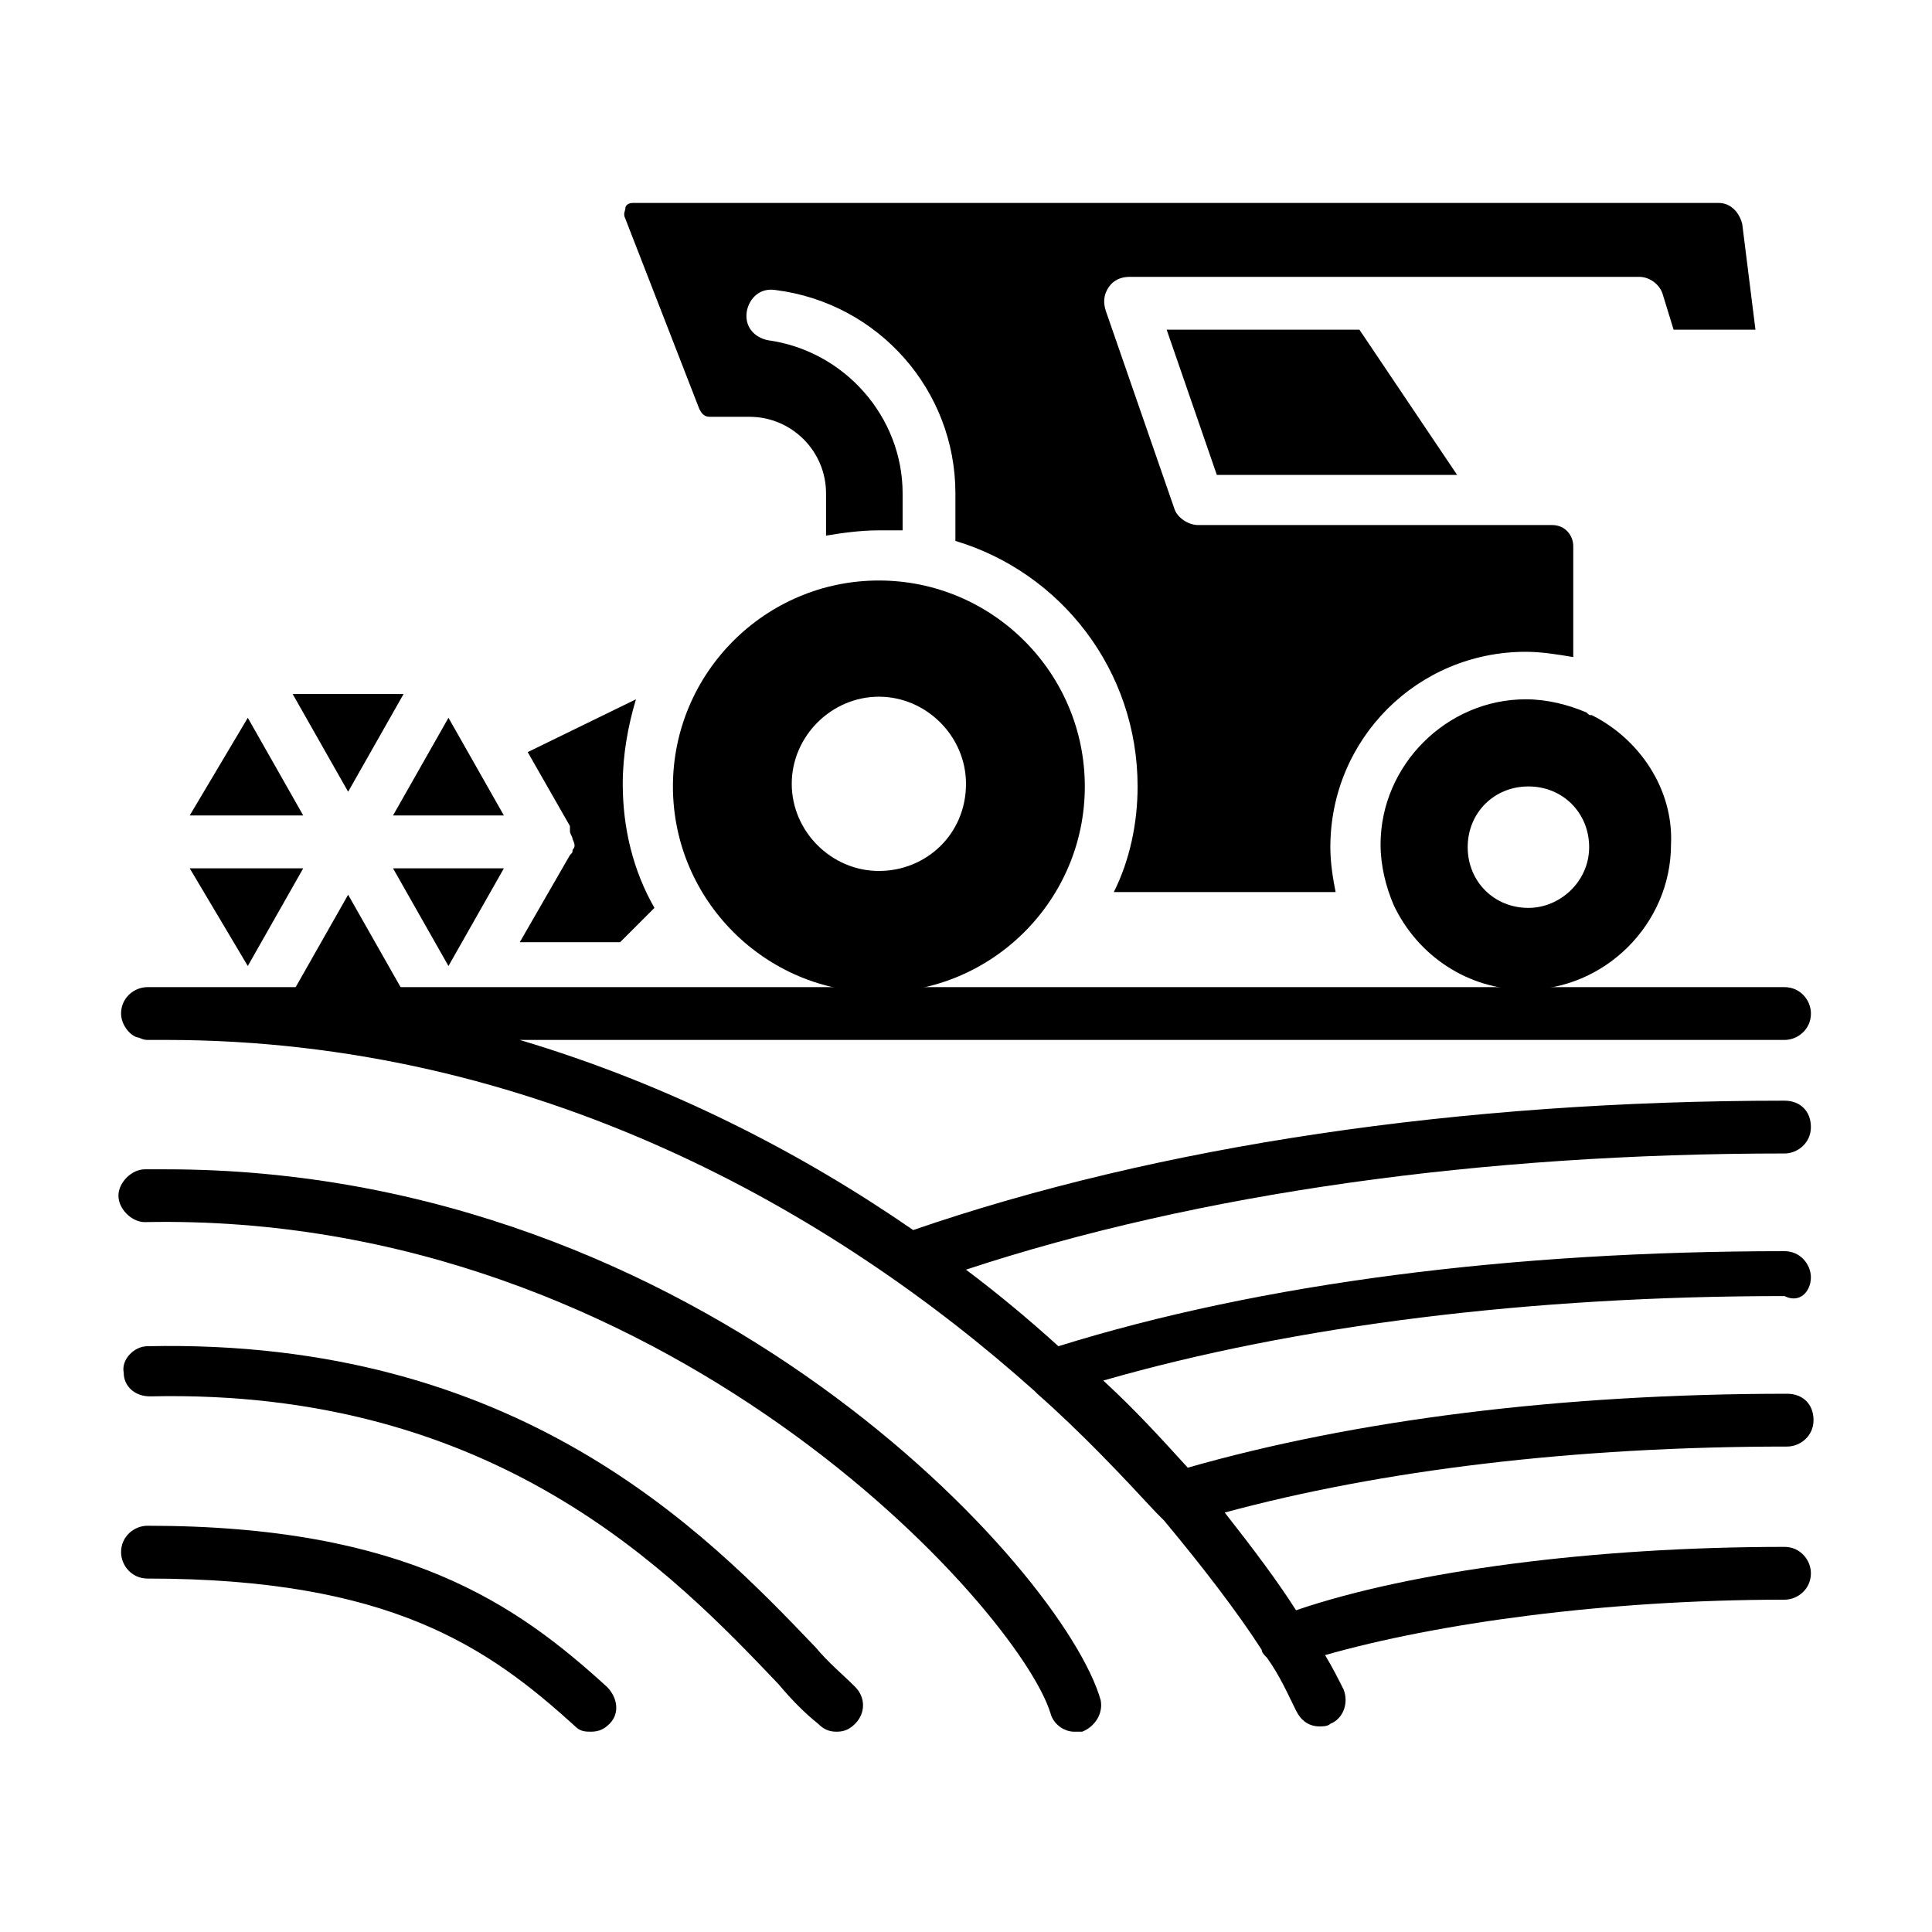
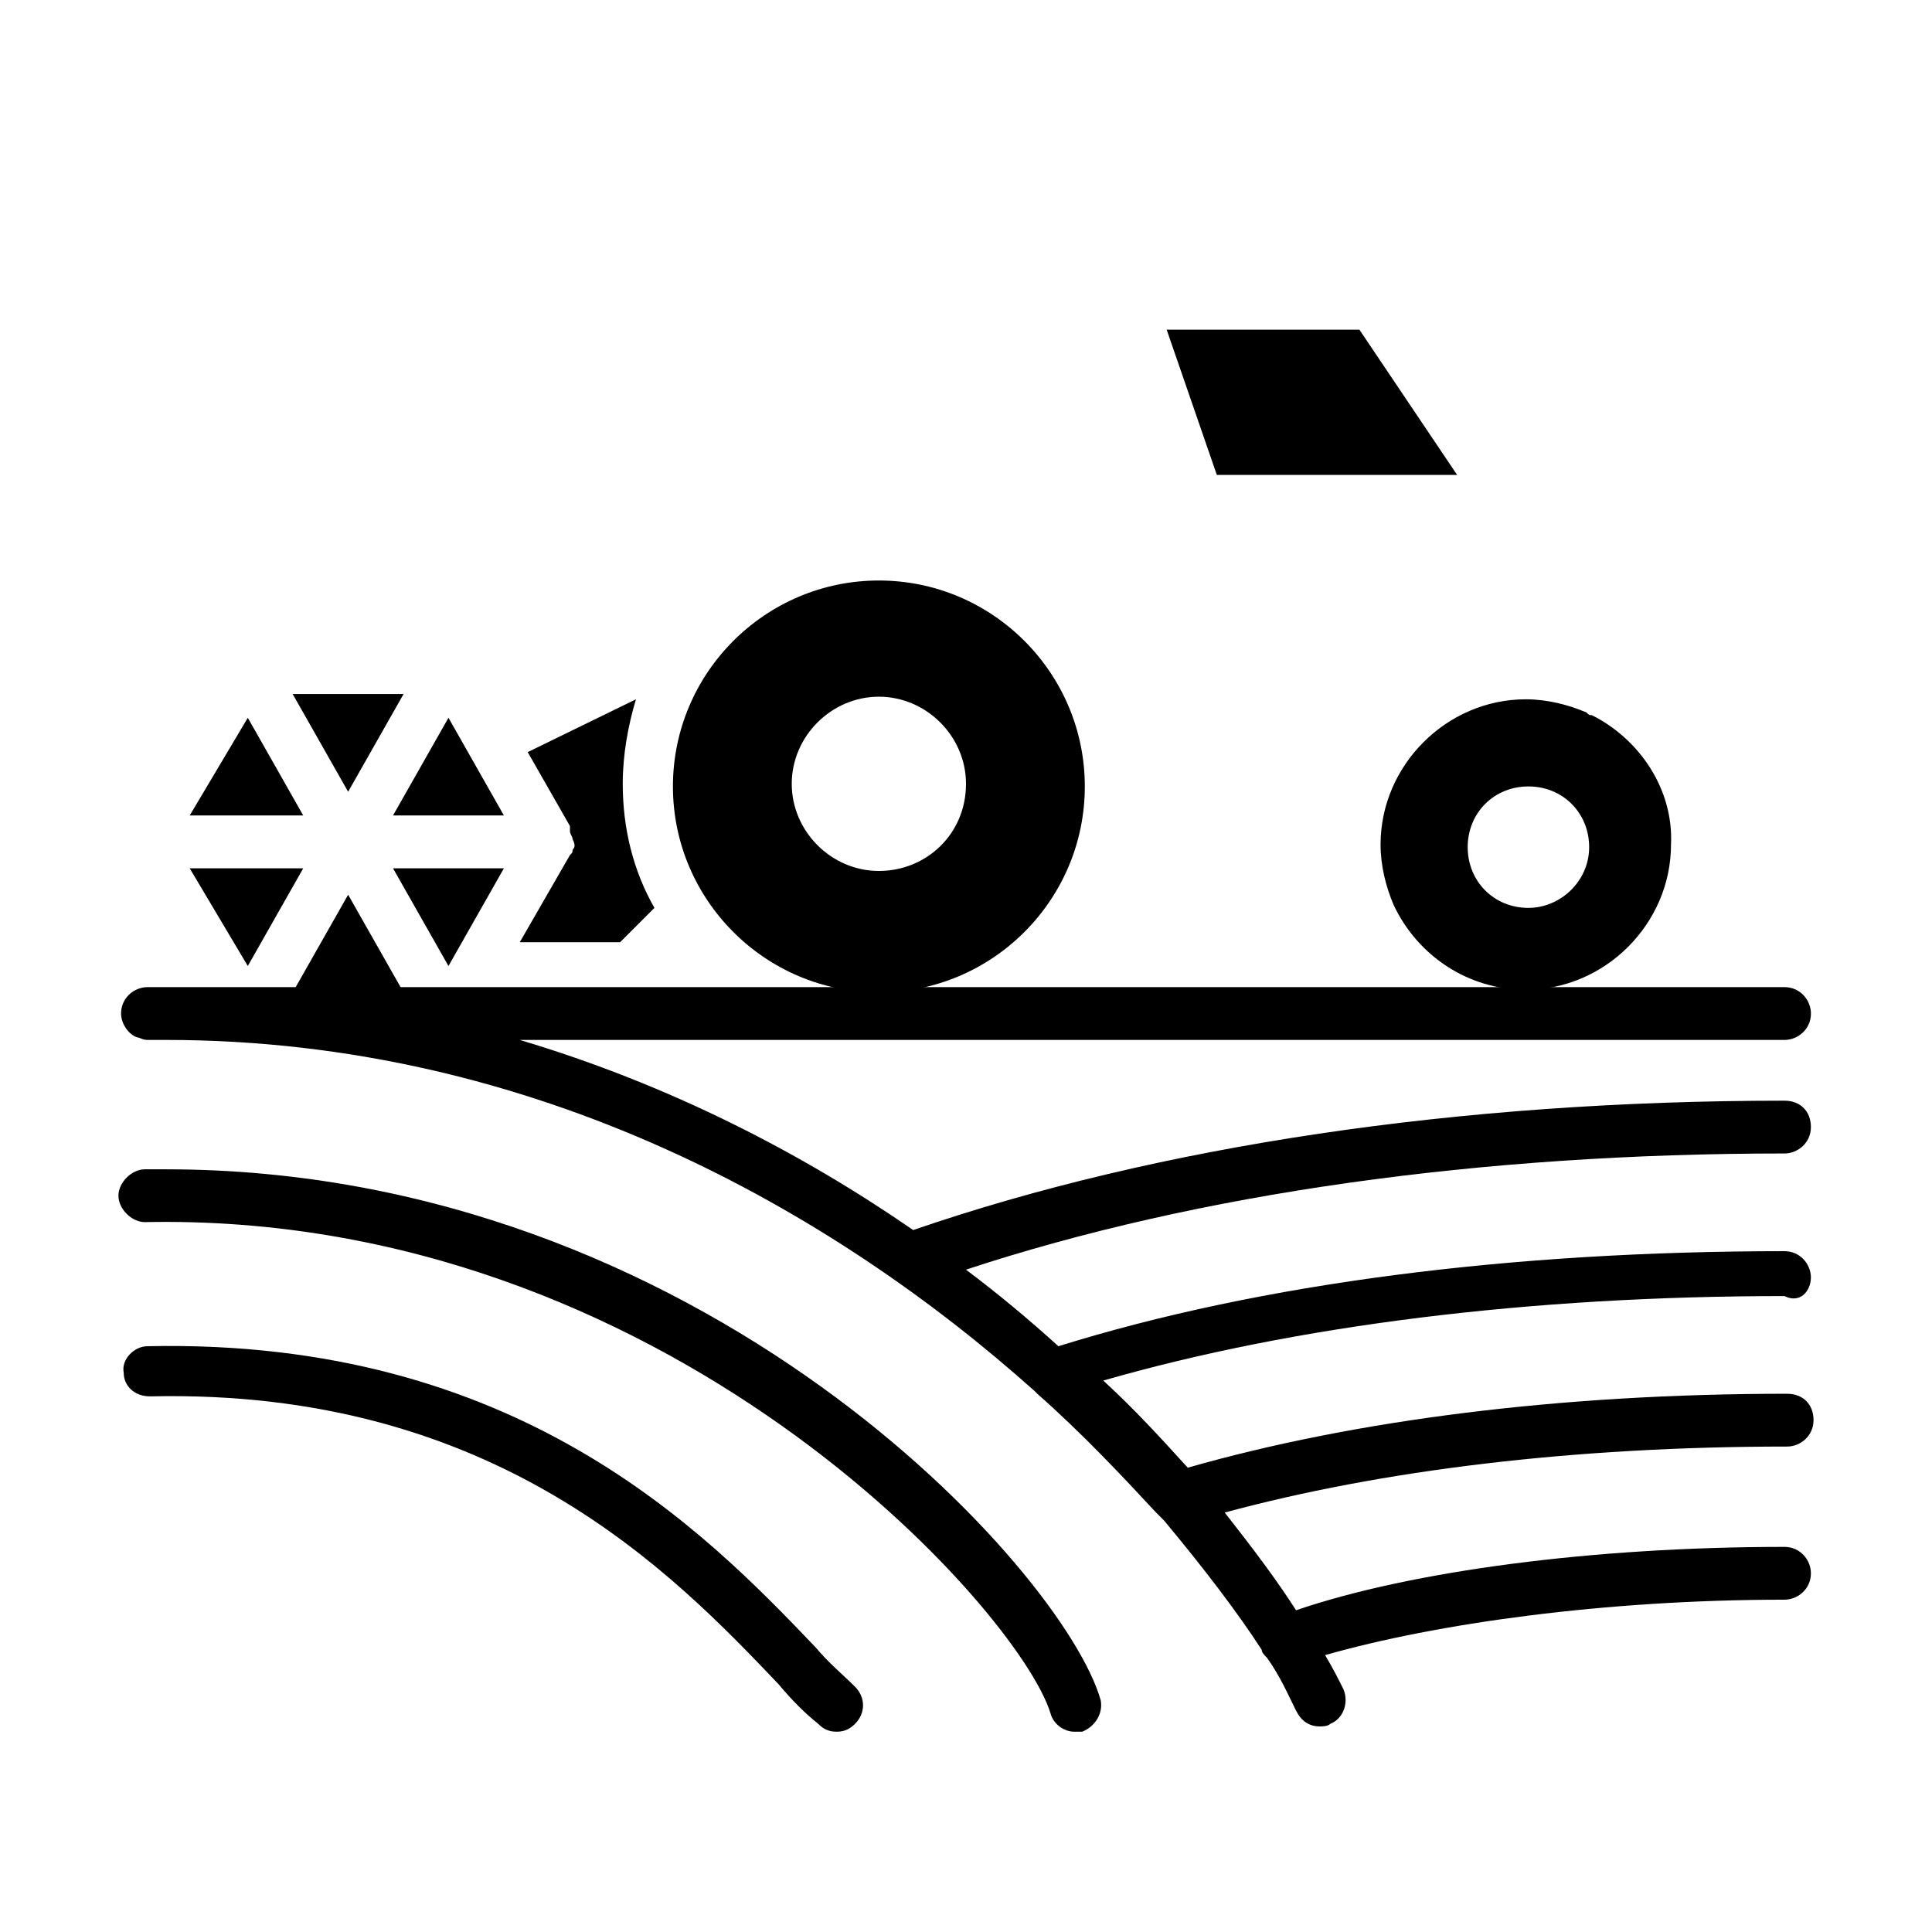
<svg xmlns="http://www.w3.org/2000/svg" fill="#000000" width="800px" height="800px" version="1.1" viewBox="144 144 512 512">
  <g>
    <path d="m187.98 453.88h-5.598c-3.5 0-6.996 3.5-6.996 6.996 0 3.5 3.5 6.996 6.996 6.996 137.85-2.801 231.61 102.86 240.01 130.15 0.699 2.801 3.5 4.898 6.297 4.898h2.098c3.5-1.398 5.598-4.898 4.898-8.398-9.793-34.285-105.66-140.64-247.7-140.64z" />
    <path d="m360.11 580.53c-29.387-30.789-79.07-81.871-177.03-79.77-3.5 0-6.996 3.5-6.297 6.996 0 3.5 2.801 6.297 6.996 6.297 91.664-2.098 138.55 46.883 166.54 76.273 3.5 4.199 6.996 7.695 10.496 10.496 1.398 1.398 2.801 2.098 4.898 2.098 2.098 0 3.5-0.699 4.898-2.098 2.801-2.801 2.801-6.996 0-9.797-3.5-3.5-6.996-6.297-10.496-10.496z" />
-     <path d="m183.08 548.34c-3.5 0-6.996 2.801-6.996 6.996 0 3.5 2.801 6.996 6.996 6.996 64.375 0 90.266 18.191 113.36 39.184 1.398 1.398 2.801 1.398 4.199 1.398 2.098 0 3.5-0.699 4.898-2.098 2.801-2.801 2.098-6.996-0.699-9.797-23.793-21.688-53.18-42.68-121.75-42.68z" />
    <path d="m623.91 482.57c0-3.5-2.801-6.996-6.996-6.996-72.074 0-138.55 8.398-192.43 25.191-7.695-6.996-16.094-13.996-24.492-20.293 61.578-20.293 136.45-30.789 216.92-30.789 3.5 0 6.996-2.801 6.996-6.996 0-4.199-2.801-6.996-6.996-6.996-86.066 0-165.84 11.895-230.91 34.285-29.391-20.293-64.375-38.484-104.26-50.383h335.18c3.5 0 6.996-2.801 6.996-6.996 0-3.5-2.801-6.996-6.996-6.996h-433.84c-3.5 0-6.996 2.801-6.996 6.996 0 2.801 2.098 5.598 4.199 6.297 0.699 0 1.398 0.699 2.801 0.699h4.898c97.965 0 177.03 45.484 230.21 93.066l0.699 0.699c11.895 10.496 22.391 21.691 31.488 31.488 0.699 0.699 1.398 1.398 2.098 2.098 10.496 12.594 19.594 24.492 25.891 34.285 0 0.699 0.699 1.398 1.398 2.098 3.5 4.898 5.598 9.797 7.695 13.996 1.398 2.801 3.5 4.199 6.297 4.199 0.699 0 2.098 0 2.801-0.699 3.5-1.398 4.898-5.598 3.5-9.098-1.398-2.801-2.801-5.598-4.898-9.098 29.383-8.391 74.168-14.691 121.75-14.691 3.5 0 6.996-2.801 6.996-6.996 0-3.5-2.801-6.996-6.996-6.996-50.383 0-98.664 6.297-129.45 16.793-4.898-7.695-11.195-16.094-18.895-25.891 41.285-11.195 92.363-17.492 149.04-17.492 3.5 0 6.996-2.801 6.996-6.996 0-4.199-2.801-6.996-6.996-6.996-60.176 0-114.76 6.996-158.84 19.594-6.996-7.695-13.996-15.395-22.391-23.09 51.082-14.695 113.36-22.391 180.53-22.391 4.195 2.094 6.996-1.406 6.996-4.906z" />
    <path d="m295.74 369.21v0c0 0.699 0 0.699-0.699 1.398l-13.297 23.09h26.59l9.098-9.098c-5.598-9.797-8.398-20.992-8.398-32.887 0-7.695 1.398-15.395 3.5-22.391l-28.688 13.996 11.195 19.594v0.699 0.699c0 0.699 0.699 1.398 0.699 2.098 0.699 1.402 0.699 2.102 0 2.801z" />
    <path d="m236.26 381.11-14.695 25.891h29.387z" />
    <path d="m277.54 360.11-14.691-25.891-14.695 25.891z" />
    <path d="m209.67 400 14.691-25.891h-30.086z" />
    <path d="m277.54 374.11h-29.387l14.695 25.891z" />
    <path d="m250.95 327.93h-29.387l14.695 25.891z" />
    <path d="m209.67 334.22-15.395 25.891h30.086z" />
    <path d="m376.91 297.84c-30.09 0-54.578 24.492-54.578 54.578 0 30.09 24.492 54.578 54.578 54.578 30.09 0 54.578-24.492 54.578-54.578 0.004-30.086-24.488-54.578-54.578-54.578zm0 76.973c-12.594 0-23.09-10.496-23.09-23.09s10.496-23.09 23.09-23.09 23.09 10.496 23.09 23.09c0.004 13.293-10.492 23.09-23.09 23.09z" />
-     <path d="m329.32 252.36c0.699 1.398 1.398 2.098 2.801 2.098h10.496c11.195 0 20.293 9.098 20.293 20.293v11.195c4.199-0.699 9.098-1.398 13.996-1.398h6.297v-9.797c0-20.293-15.395-37.785-35.688-40.586-3.5-0.699-6.297-3.5-5.598-7.695 0.699-3.5 3.5-6.297 7.695-5.598 27.289 3.5 47.582 26.59 47.582 53.879v12.594c27.988 8.398 48.281 34.285 48.281 65.074 0 9.797-2.098 19.594-6.297 27.988l58.777 0.004c-0.699-3.5-1.398-7.695-1.398-11.895 0-28.688 23.09-51.781 51.781-51.781 4.199 0 8.398 0.699 12.594 1.398v-29.391c0-2.801-2.098-5.598-5.598-5.598l-93.766 0.004c-2.801 0-5.598-2.098-6.297-4.199l-18.191-52.48c-0.699-2.098-0.699-4.199 0.699-6.297 1.398-2.098 3.5-2.801 5.598-2.801h135.05c2.801 0 5.598 2.098 6.297 4.898l2.801 9.098h21.691l-3.5-27.988c-0.699-2.801-2.801-5.598-6.297-5.598l-287.59-0.004c-1.398 0-2.098 0.699-2.098 1.398s-0.699 1.398 0 2.801z" />
    <path d="m565.84 333.52c-0.699 0-0.699 0-1.398-0.699-4.898-2.098-10.496-3.5-16.094-3.5-20.992 0-38.484 17.492-38.484 38.484 0 5.598 1.398 11.195 3.5 16.094 6.297 13.297 19.594 22.391 34.988 22.391 20.992 0 38.484-17.492 38.484-38.484 0.695-14.691-8.402-27.988-20.996-34.285zm-16.793 51.082c-9.098 0-16.094-6.996-16.094-16.094 0-9.098 6.996-16.094 16.094-16.094 9.098 0 16.094 6.996 16.094 16.094 0 9.094-7.699 16.094-16.094 16.094z" />
    <path d="m466.47 269.85h63.676l-25.891-38.484h-51.078z" />
  </g>
</svg>